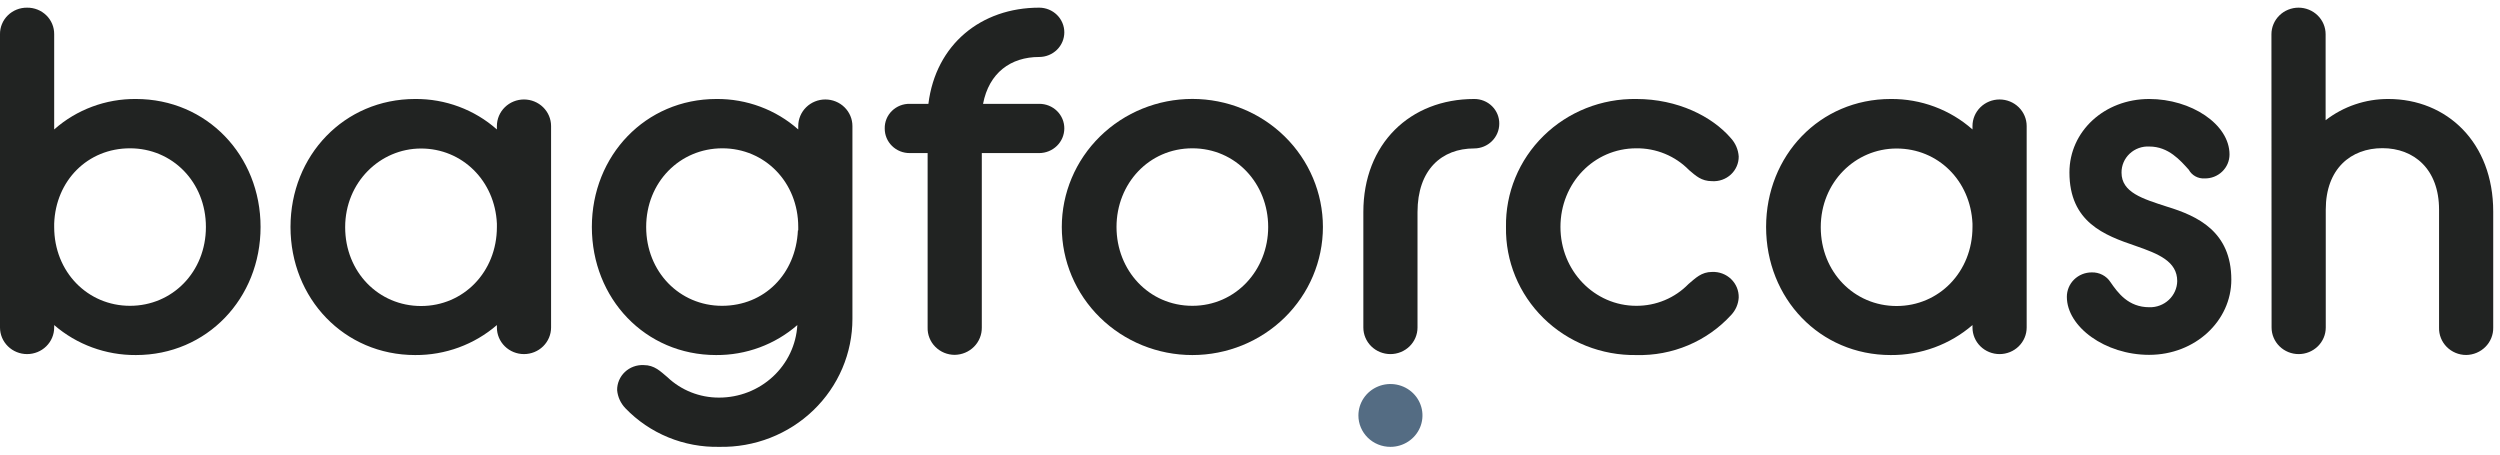
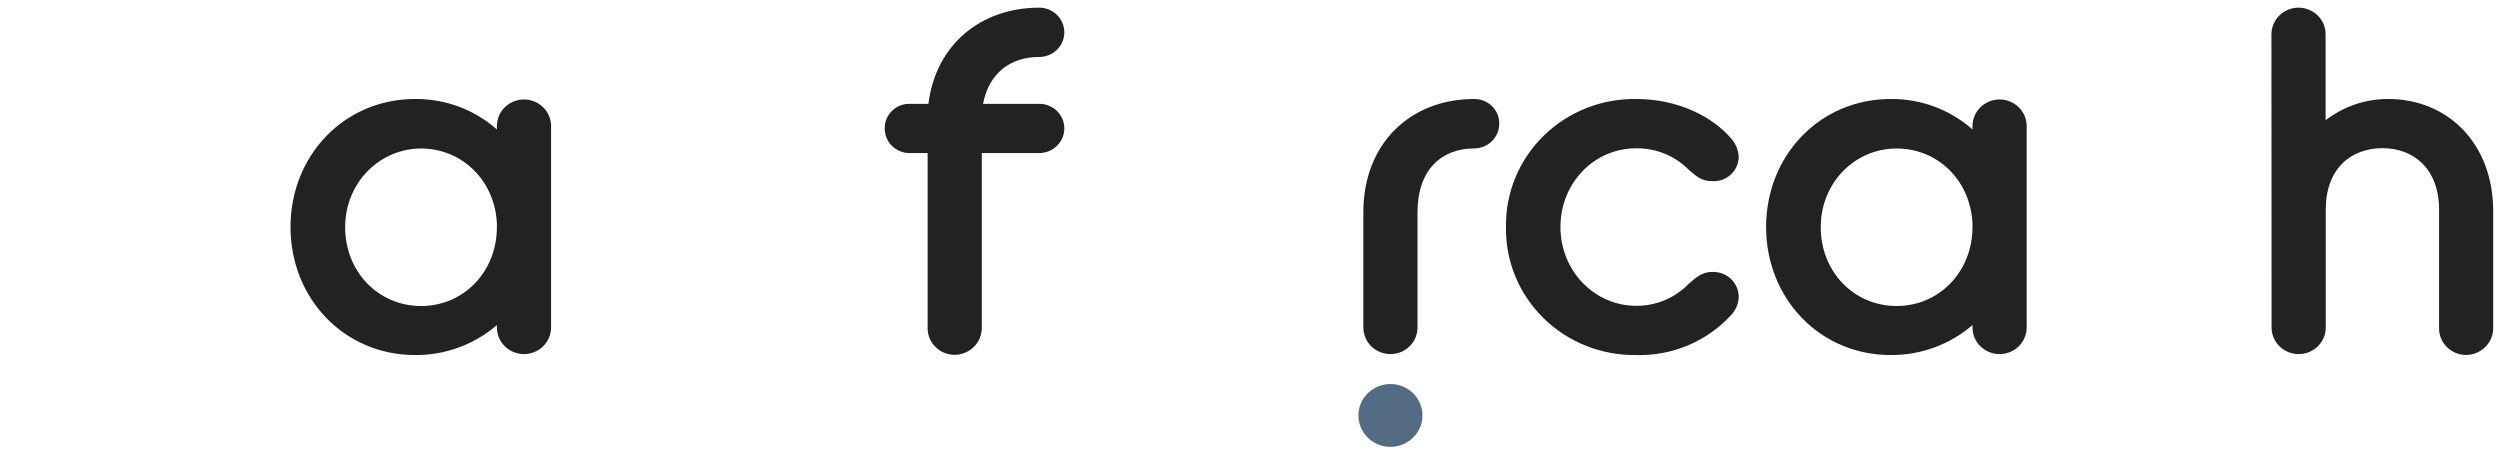
<svg xmlns="http://www.w3.org/2000/svg" width="198" height="36" viewBox="0 0 198 36" fill="none">
-   <path d="M4.291 25.745V25.94C4.291 26.498 4.065 27.033 3.662 27.428C3.26 27.823 2.714 28.044 2.145 28.044C1.577 28.044 1.031 27.823 0.629 27.428C0.226 27.033 0 26.498 0 25.94V2.712C-0.004 2.435 0.049 2.159 0.156 1.902C0.262 1.645 0.42 1.412 0.62 1.216C0.82 1.02 1.058 0.865 1.32 0.76C1.582 0.656 1.863 0.604 2.145 0.608C2.428 0.604 2.709 0.656 2.971 0.76C3.233 0.865 3.471 1.02 3.671 1.216C3.871 1.412 4.029 1.645 4.135 1.902C4.242 2.159 4.294 2.435 4.291 2.712V10.253C6.064 8.681 8.375 7.82 10.765 7.84C16.385 7.84 20.637 12.319 20.637 17.977C20.637 23.636 16.385 28.12 10.765 28.12C8.383 28.136 6.078 27.29 4.291 25.745ZM16.308 17.977C16.308 14.423 13.655 11.746 10.296 11.746C6.938 11.746 4.412 14.304 4.291 17.712V17.977C4.291 21.537 6.943 24.22 10.296 24.22C13.649 24.22 16.308 21.537 16.308 17.977Z" fill="#212322" />
  <path d="M39.354 25.745C37.566 27.29 35.262 28.136 32.879 28.12C27.26 28.12 23.008 23.641 23.008 17.977C23.008 12.314 27.26 7.84 32.879 7.84C35.27 7.82 37.58 8.681 39.354 10.253V9.982C39.354 9.424 39.58 8.889 39.982 8.494C40.385 8.1 40.93 7.878 41.499 7.878C42.068 7.878 42.614 8.1 43.016 8.494C43.418 8.889 43.645 9.424 43.645 9.982V25.94C43.645 26.498 43.418 27.033 43.016 27.428C42.614 27.823 42.068 28.044 41.499 28.044C40.93 28.044 40.385 27.823 39.982 27.428C39.58 27.033 39.354 26.498 39.354 25.94V25.745ZM39.354 17.977V17.712C39.2 14.305 36.596 11.762 33.348 11.762C30.1 11.762 27.337 14.44 27.337 17.994C27.337 21.548 29.99 24.236 33.348 24.236C36.707 24.236 39.354 21.537 39.354 17.977Z" fill="#212322" />
-   <path d="M46.875 17.977C46.875 12.319 51.127 7.84 56.741 7.84C59.133 7.82 61.445 8.681 63.221 10.253V9.982C63.221 9.424 63.447 8.889 63.849 8.494C64.252 8.1 64.797 7.878 65.366 7.878C65.935 7.878 66.481 8.1 66.883 8.494C67.286 8.889 67.512 9.424 67.512 9.982V25.248C67.514 26.596 67.242 27.932 66.711 29.176C66.18 30.42 65.401 31.548 64.42 32.492C63.439 33.437 62.275 34.18 60.997 34.678C59.719 35.175 58.353 35.418 56.978 35.39C55.587 35.421 54.205 35.164 52.921 34.636C51.638 34.109 50.481 33.323 49.528 32.329C49.154 31.937 48.925 31.435 48.877 30.901C48.873 30.632 48.926 30.366 49.032 30.118C49.138 29.87 49.294 29.646 49.492 29.46C49.689 29.274 49.923 29.13 50.18 29.036C50.437 28.942 50.71 28.901 50.984 28.915C51.838 28.915 52.307 29.413 52.853 29.867C53.95 30.913 55.421 31.496 56.951 31.49C58.537 31.491 60.063 30.896 61.216 29.828C62.369 28.76 63.061 27.299 63.149 25.745C61.377 27.291 59.084 28.137 56.714 28.12C51.099 28.12 46.875 23.641 46.875 17.977ZM63.221 18.248V17.977C63.221 14.424 60.568 11.746 57.21 11.746C53.851 11.746 51.177 14.424 51.177 17.977C51.177 21.531 53.829 24.22 57.182 24.22C60.535 24.22 63.034 21.704 63.194 18.248H63.221Z" fill="#212322" />
  <path d="M73.529 8.224C74.113 3.518 77.703 0.607 82.303 0.607C82.831 0.607 83.337 0.813 83.711 1.179C84.084 1.546 84.294 2.042 84.294 2.56C84.294 3.078 84.084 3.575 83.711 3.941C83.337 4.307 82.831 4.513 82.303 4.513C80.042 4.513 78.327 5.773 77.858 8.224H82.303C82.565 8.222 82.825 8.271 83.067 8.368C83.31 8.466 83.53 8.609 83.716 8.791C83.901 8.973 84.047 9.189 84.147 9.427C84.246 9.665 84.296 9.92 84.294 10.177C84.291 10.693 84.08 11.188 83.707 11.553C83.334 11.917 82.829 12.123 82.303 12.124H77.759V25.94C77.763 26.22 77.711 26.498 77.605 26.759C77.5 27.02 77.343 27.257 77.144 27.458C76.944 27.659 76.707 27.82 76.444 27.93C76.181 28.041 75.899 28.1 75.613 28.104C75.326 28.104 75.042 28.047 74.778 27.938C74.514 27.828 74.275 27.668 74.075 27.466C73.874 27.265 73.718 27.026 73.614 26.763C73.509 26.501 73.46 26.221 73.468 25.94V12.124H72.062C71.8 12.127 71.54 12.079 71.298 11.982C71.055 11.885 70.835 11.742 70.649 11.56C70.464 11.379 70.317 11.163 70.218 10.926C70.119 10.688 70.069 10.434 70.071 10.177C70.065 9.919 70.112 9.662 70.21 9.422C70.308 9.183 70.454 8.965 70.641 8.783C70.827 8.6 71.049 8.457 71.293 8.36C71.537 8.264 71.799 8.218 72.062 8.224H73.529Z" fill="#212322" />
-   <path d="M84.094 17.978C84.094 15.288 85.183 12.708 87.122 10.806C89.062 8.904 91.692 7.835 94.434 7.835C97.177 7.835 99.807 8.904 101.746 10.806C103.685 12.708 104.775 15.288 104.775 17.978C104.775 20.668 103.685 23.247 101.746 25.15C99.807 27.052 97.177 28.12 94.434 28.12C91.692 28.12 89.062 27.052 87.122 25.15C85.183 23.247 84.094 20.668 84.094 17.978ZM100.44 17.978C100.44 14.537 97.87 11.746 94.434 11.746C90.998 11.746 88.428 14.537 88.428 17.978C88.428 21.418 90.993 24.22 94.434 24.22C97.875 24.22 100.44 21.386 100.44 17.978Z" fill="#212322" />
  <path d="M107.977 16.793C107.977 11.383 111.683 7.84 116.756 7.84C117.019 7.838 117.28 7.887 117.522 7.985C117.765 8.083 117.986 8.228 118.171 8.411C118.356 8.594 118.502 8.812 118.6 9.051C118.698 9.29 118.746 9.546 118.742 9.804C118.74 10.32 118.531 10.815 118.159 11.181C117.787 11.547 117.283 11.754 116.756 11.756C114.181 11.756 112.267 13.439 112.267 16.803V25.94C112.267 26.498 112.041 27.033 111.639 27.428C111.236 27.822 110.691 28.044 110.122 28.044C109.553 28.044 109.007 27.822 108.605 27.428C108.203 27.033 107.977 26.498 107.977 25.94V16.793Z" fill="#212322" />
  <path d="M119.275 17.977C119.252 16.641 119.503 15.314 120.013 14.075C120.523 12.836 121.282 11.71 122.245 10.764C123.207 9.819 124.354 9.073 125.616 8.57C126.879 8.068 128.231 7.82 129.593 7.84C132.869 7.84 135.599 9.219 137.083 10.94C137.451 11.342 137.671 11.855 137.706 12.395C137.708 12.662 137.654 12.926 137.547 13.171C137.44 13.417 137.283 13.638 137.086 13.821C136.888 14.004 136.654 14.146 136.398 14.236C136.142 14.327 135.87 14.365 135.599 14.348C134.744 14.348 134.314 13.926 133.768 13.466C133.229 12.914 132.581 12.477 131.863 12.181C131.145 11.885 130.372 11.737 129.593 11.746C126.24 11.746 123.588 14.499 123.588 17.977C123.588 21.456 126.284 24.22 129.593 24.22C130.366 24.224 131.132 24.073 131.843 23.776C132.554 23.48 133.196 23.043 133.729 22.494C134.281 22.034 134.744 21.537 135.599 21.537C135.876 21.525 136.152 21.569 136.41 21.666C136.669 21.763 136.904 21.912 137.102 22.102C137.3 22.292 137.455 22.52 137.559 22.772C137.663 23.024 137.713 23.294 137.706 23.565C137.676 24.082 137.464 24.572 137.105 24.95C136.162 25.981 135.002 26.799 133.705 27.346C132.408 27.894 131.005 28.158 129.593 28.12C128.231 28.14 126.878 27.892 125.615 27.389C124.352 26.887 123.205 26.14 122.243 25.194C121.28 24.247 120.521 23.121 120.011 21.881C119.502 20.642 119.251 19.314 119.275 17.977Z" fill="#212322" />
  <path d="M156.221 25.745C154.434 27.29 152.129 28.136 149.747 28.12C144.127 28.12 139.875 23.641 139.875 17.977C139.875 12.314 144.127 7.84 149.747 7.84C152.137 7.82 154.447 8.681 156.221 10.253V9.982C156.221 9.424 156.447 8.889 156.849 8.494C157.252 8.1 157.797 7.878 158.366 7.878C158.935 7.878 159.481 8.1 159.883 8.494C160.286 8.889 160.512 9.424 160.512 9.982V25.94C160.512 26.498 160.286 27.033 159.883 27.428C159.481 27.823 158.935 28.044 158.366 28.044C157.797 28.044 157.252 27.823 156.849 27.428C156.447 27.033 156.221 26.498 156.221 25.94V25.745ZM156.221 17.977V17.712C156.067 14.305 153.491 11.762 150.21 11.762C146.929 11.762 144.204 14.44 144.204 17.994C144.204 21.548 146.857 24.236 150.21 24.236C153.563 24.236 156.221 21.537 156.221 17.977Z" fill="#212322" />
-   <path d="M165.664 21.574C165.958 21.565 166.25 21.631 166.51 21.766C166.77 21.9 166.99 22.099 167.148 22.343C167.732 23.186 168.554 24.333 170.23 24.333C170.514 24.34 170.796 24.293 171.06 24.192C171.325 24.092 171.566 23.942 171.771 23.75C171.977 23.558 172.141 23.328 172.255 23.073C172.369 22.819 172.431 22.545 172.436 22.267C172.436 20.698 170.953 20.103 169.127 19.47C166.668 18.632 163.899 17.598 163.899 13.655C163.899 10.409 166.657 7.84 170.219 7.84C173.528 7.84 176.578 9.831 176.578 12.238C176.577 12.49 176.525 12.74 176.425 12.973C176.325 13.205 176.178 13.416 175.994 13.592C175.809 13.769 175.591 13.907 175.351 14C175.112 14.092 174.856 14.137 174.598 14.131C174.345 14.145 174.094 14.088 173.873 13.966C173.652 13.844 173.471 13.663 173.352 13.444C172.69 12.714 171.753 11.605 170.23 11.605C169.945 11.589 169.659 11.631 169.391 11.728C169.123 11.825 168.878 11.976 168.671 12.169C168.464 12.363 168.3 12.596 168.189 12.854C168.078 13.113 168.022 13.391 168.025 13.671C168.025 15.24 169.679 15.738 171.653 16.376C174.03 17.106 176.721 18.329 176.721 22.153C176.721 25.399 173.876 28.104 170.208 28.104C166.734 28.104 163.695 25.886 163.695 23.511C163.694 23.257 163.744 23.005 163.842 22.769C163.94 22.534 164.085 22.32 164.268 22.14C164.451 21.96 164.669 21.818 164.909 21.72C165.148 21.623 165.405 21.574 165.664 21.574Z" fill="#212322" />
  <path d="M179.898 2.712C179.898 2.435 179.954 2.162 180.062 1.906C180.17 1.651 180.328 1.419 180.527 1.224C180.726 1.028 180.962 0.873 181.223 0.768C181.483 0.662 181.762 0.607 182.044 0.607C182.325 0.607 182.604 0.662 182.865 0.768C183.125 0.873 183.361 1.028 183.561 1.224C183.76 1.419 183.918 1.651 184.026 1.906C184.134 2.162 184.189 2.435 184.189 2.712V9.522C185.602 8.428 187.352 7.835 189.152 7.84C193.796 7.84 197.463 11.286 197.463 16.755V25.951C197.468 26.231 197.416 26.509 197.31 26.77C197.205 27.03 197.048 27.268 196.848 27.469C196.649 27.67 196.411 27.831 196.149 27.941C195.886 28.052 195.604 28.111 195.318 28.114C195.031 28.114 194.748 28.057 194.484 27.947C194.22 27.837 193.981 27.677 193.781 27.476C193.581 27.274 193.424 27.035 193.32 26.773C193.215 26.511 193.165 26.232 193.173 25.951V16.603C193.173 13.39 191.182 11.735 188.689 11.735C186.196 11.735 184.2 13.357 184.2 16.603V25.94C184.2 26.216 184.145 26.49 184.037 26.745C183.929 27 183.771 27.232 183.572 27.428C183.372 27.623 183.136 27.778 182.876 27.884C182.615 27.99 182.336 28.044 182.055 28.044C181.773 28.044 181.494 27.99 181.234 27.884C180.974 27.778 180.737 27.623 180.538 27.428C180.339 27.232 180.181 27 180.073 26.745C179.965 26.49 179.909 26.216 179.909 25.94L179.898 2.712Z" fill="#212322" />
  <path d="M107.586 32.902C107.586 32.41 107.735 31.929 108.013 31.52C108.292 31.111 108.688 30.792 109.152 30.604C109.616 30.415 110.126 30.366 110.618 30.462C111.11 30.558 111.562 30.795 111.917 31.143C112.271 31.491 112.513 31.934 112.611 32.417C112.709 32.9 112.659 33.4 112.467 33.855C112.275 34.309 111.949 34.698 111.532 34.971C111.115 35.245 110.625 35.391 110.123 35.391C109.789 35.391 109.459 35.328 109.151 35.203C108.843 35.078 108.563 34.895 108.327 34.663C108.092 34.432 107.905 34.158 107.778 33.855C107.65 33.553 107.585 33.229 107.586 32.902Z" fill="#546C83" />
</svg>